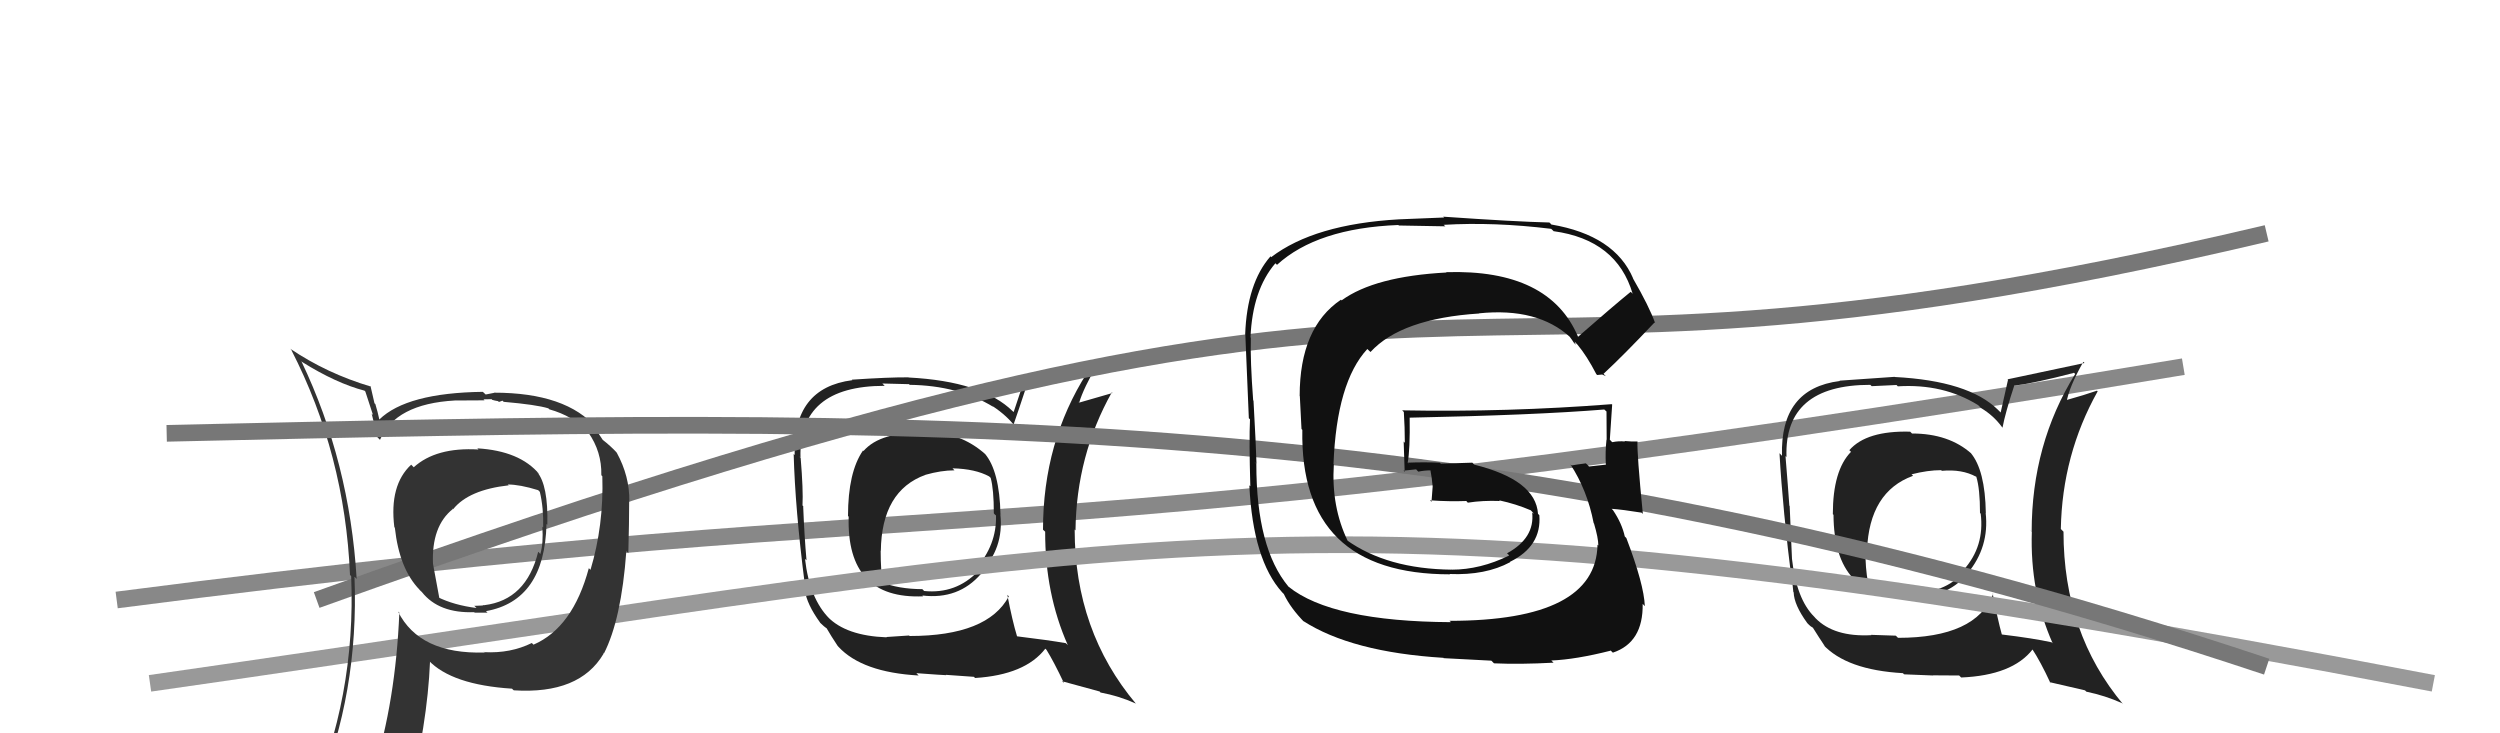
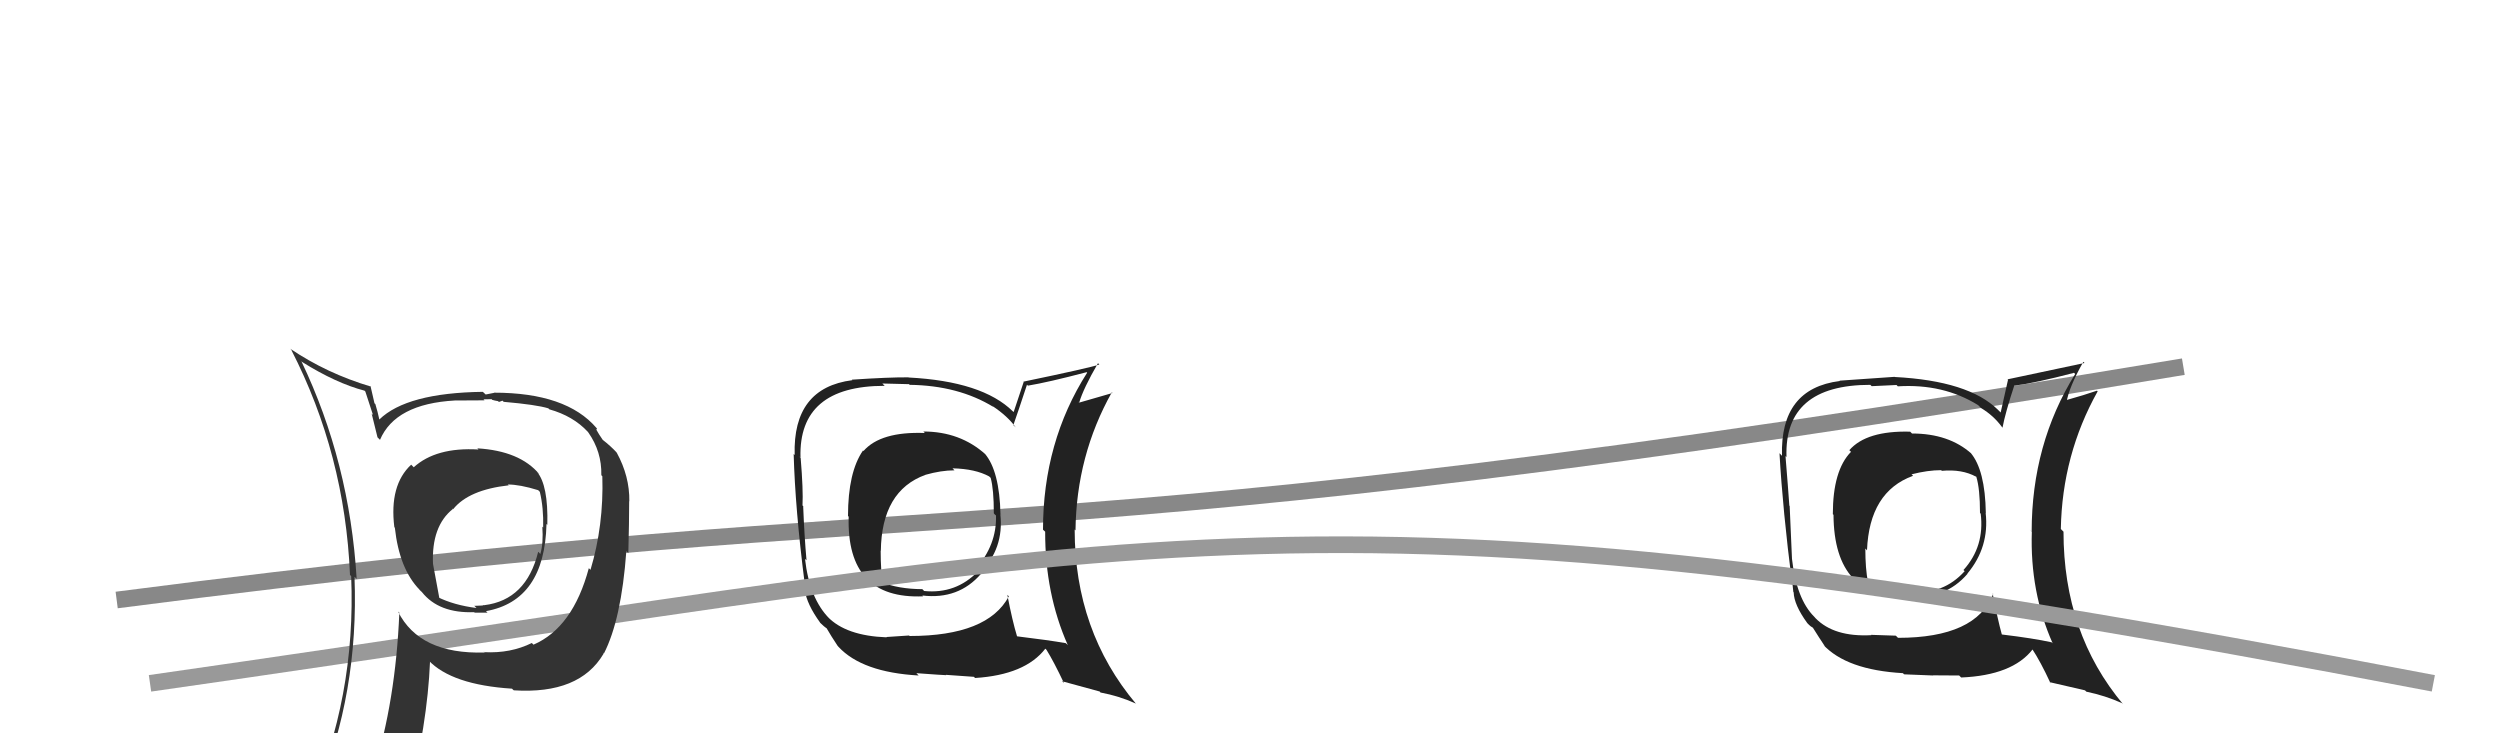
<svg xmlns="http://www.w3.org/2000/svg" width="150" height="44" viewBox="0,0,150,44">
  <path d="M7 36 C61 29,59 34,131 22" stroke="#888" fill="none" />
  <path fill="#222" d="M114.62 25.91L114.69 25.98L114.61 25.90Q111.99 25.83 110.96 27.01L111.12 27.17L111.06 27.11Q109.97 28.22 109.97 30.85L110.03 30.91L110.01 30.89Q110.04 36.03 114.65 35.84L114.67 35.86L114.57 35.76Q116.70 35.99 118.05 34.43L118.10 34.48L118.04 34.42Q119.37 32.83 119.14 30.77L119.14 30.77L119.15 30.79Q119.11 28.19 118.23 27.16L118.37 27.30L118.29 27.22Q116.93 26.01 114.72 26.01ZM119.62 35.66L119.59 35.64L119.59 35.64Q118.56 38.27 113.88 38.27L113.75 38.14L112.25 38.09L112.28 38.11Q110.04 38.23 108.93 37.09L108.87 37.02L108.85 37.00Q107.79 35.94 107.52 33.54L107.52 33.54L107.52 33.55Q107.45 32.15 107.38 30.36L107.37 30.35L107.36 30.33Q107.29 29.31 107.13 27.37L107.17 27.40L107.19 27.42Q107.04 23.09 112.22 23.09L112.30 23.17L113.79 23.10L113.87 23.18Q116.60 23.01 118.69 24.31L118.76 24.38L118.86 24.48Q119.61 24.93 120.11 25.61L120.14 25.65L120.15 25.66Q120.32 24.76 120.86 23.12L120.80 23.07L120.87 23.14Q122.12 22.98 124.44 22.37L124.34 22.26L124.51 22.44Q121.90 26.64 121.90 31.90L121.78 31.77L121.91 31.90Q121.79 35.51 123.16 38.60L123.23 38.67L123.10 38.54Q122.02 38.30 120.12 38.07L120.09 38.04L120.11 38.07Q119.86 37.17 119.56 35.61ZM123.05 41.00L122.98 40.93L125.10 41.42L125.18 41.50Q126.33 41.74 127.32 42.19L127.45 42.32L127.39 42.26Q123.81 37.99 123.81 31.90L123.80 31.89L123.65 31.74Q123.73 27.29 125.86 23.48L125.92 23.55L125.82 23.44Q125.17 23.67 123.83 24.05L123.97 24.18L123.98 24.19Q124.13 23.24 125.00 21.71L125.10 21.81L125.07 21.78Q124.45 21.92 120.45 22.76L120.48 22.79L120.04 24.75L119.87 24.58Q118.11 22.85 113.69 22.62L113.72 22.65L113.68 22.61Q112.62 22.69 110.37 22.84L110.48 22.95L110.39 22.86Q106.80 23.31 106.92 27.35L106.79 27.21L106.77 27.20Q106.96 30.58 107.53 35.04L107.55 35.05L107.60 35.52L107.62 35.54Q107.64 36.29 108.44 37.39L108.37 37.32L108.54 37.49Q108.61 37.57 108.80 37.68L108.90 37.78L108.74 37.61Q109.14 38.25 109.52 38.82L109.55 38.85L109.38 38.67Q110.79 40.20 114.18 40.39L114.22 40.44L114.25 40.46Q115.84 40.53 116.00 40.53L115.98 40.52L117.55 40.53L117.67 40.65Q120.75 40.52 121.96 38.96L122.08 39.08L121.92 38.92Q122.43 39.69 123.03 40.99ZM116.35 28.09L116.39 28.13L116.51 28.25Q117.72 28.14 118.56 28.60L118.52 28.55L118.58 28.61Q118.80 29.33 118.80 30.78L118.89 30.87L118.84 30.81Q119.09 32.78 117.81 34.20L117.73 34.13L117.88 34.27Q116.60 35.69 114.69 35.50L114.66 35.47L114.62 35.43Q113.26 35.52 112.24 35.10L112.13 34.99L112.08 34.94Q111.92 34.13 111.92 32.91L112.00 33.00L112.02 33.02Q112.16 29.50 114.78 28.55L114.75 28.51L114.69 28.46Q115.67 28.21 116.47 28.21Z" />
  <path fill="#222" d="M55.38 25.87L55.53 26.02L55.49 25.98Q52.84 25.88 51.81 27.06L51.86 27.11L51.78 27.03Q50.88 28.33 50.88 30.96L50.85 30.93L50.92 31.00Q50.78 35.97 55.39 35.78L55.41 35.80L55.34 35.73Q57.51 35.99 58.86 34.43L58.88 34.45L58.80 34.38Q60.25 32.91 60.02 30.85L60.10 30.93L60.03 30.87Q59.97 28.25 59.09 27.22L59.22 27.35L59.14 27.27Q57.61 25.89 55.40 25.89ZM60.55 35.80L60.45 35.70L60.53 35.78Q59.26 38.16 54.58 38.16L54.54 38.13L53.19 38.22L53.20 38.24Q50.76 38.15 49.66 37.01L49.69 37.04L49.77 37.12Q48.57 35.92 48.30 33.53L48.36 33.59L48.39 33.61Q48.26 32.15 48.19 30.36L48.24 30.41L48.15 30.33Q48.20 29.42 48.04 27.48L47.91 27.35L48.03 27.46Q47.90 23.15 53.08 23.15L52.94 23.01L54.54 23.05L54.58 23.09Q57.51 23.13 59.61 24.42L59.50 24.32L59.56 24.37Q60.46 24.97 60.95 25.65L60.83 25.53L60.80 25.51Q61.08 24.72 61.62 23.08L61.75 23.22L61.67 23.14Q62.88 22.94 65.20 22.33L65.13 22.26L65.23 22.36Q62.58 26.52 62.58 31.78L62.60 31.80L62.71 31.90Q62.70 35.62 64.07 38.71L63.94 38.58L63.95 38.59Q62.93 38.41 61.03 38.18L60.95 38.10L61.02 38.17Q60.74 37.25 60.44 35.69ZM63.76 40.91L63.71 40.87L65.98 41.49L66.03 41.55Q67.15 41.76 68.14 42.21L68.21 42.28L68.17 42.24Q64.48 37.86 64.48 31.77L64.51 31.80L64.53 31.83Q64.58 27.34 66.71 23.54L66.59 23.42L66.75 23.58Q66.08 23.77 64.74 24.16L64.67 24.09L64.75 24.16Q65.00 23.31 65.88 21.79L65.87 21.78L65.96 21.87Q65.40 22.07 61.40 22.90L61.42 22.92L60.82 24.72L60.77 24.68Q58.94 22.88 54.52 22.65L54.63 22.76L54.51 22.64Q53.36 22.63 51.11 22.78L51.30 22.97L51.14 22.81Q47.56 23.27 47.68 27.30L47.70 27.32L47.62 27.24Q47.71 30.54 48.28 34.99L48.34 35.04L48.40 35.53L48.29 35.41Q48.41 36.26 49.21 37.36L49.22 37.38L49.18 37.34Q49.46 37.62 49.65 37.73L49.51 37.59L49.57 37.65Q49.87 38.17 50.25 38.74L50.31 38.81L50.31 38.81Q51.73 40.34 55.12 40.53L55.07 40.48L54.98 40.39Q56.62 40.51 56.77 40.51L56.75 40.49L58.44 40.61L58.50 40.68Q61.51 40.49 62.72 38.92L62.85 39.05L62.79 38.99Q63.23 39.70 63.84 40.99ZM57.23 28.18L57.15 28.10L57.16 28.10Q58.52 28.13 59.36 28.59L59.32 28.56L59.44 28.67Q59.63 29.36 59.63 30.80L59.68 30.86L59.76 30.93Q59.81 32.70 58.54 34.13L58.52 34.11L58.68 34.28Q57.36 35.65 55.45 35.46L55.37 35.38L55.34 35.35Q53.89 35.34 52.86 34.92L52.98 35.05L52.97 35.03Q52.84 34.26 52.84 33.04L52.84 33.04L52.85 33.05Q52.90 29.44 55.53 28.49L55.41 28.37L55.52 28.49Q56.47 28.22 57.27 28.22Z" />
  <path d="M9 41 C72 32,78 28,146 41" stroke="#999" fill="none" />
-   <path d="M19 36 C94 9,81 27,136 14" stroke="#777" fill="none" />
  <path fill="#333" d="M28.61 26.88L28.66 26.92L28.71 26.97Q26.16 26.82 24.82 28.04L24.81 28.02L24.67 27.88Q23.35 29.11 23.66 31.63L23.65 31.62L23.69 31.66Q23.96 34.14 25.18 35.39L25.17 35.39L25.31 35.52Q26.33 36.81 28.46 36.73L28.40 36.68L28.48 36.76Q29.06 36.76 29.25 36.76L29.15 36.66L29.15 36.67Q32.68 36.04 32.79 31.44L32.96 31.60L32.84 31.49Q32.90 29.11 32.22 28.31L32.33 28.43L32.36 28.45Q31.19 27.05 28.63 26.90ZM32.05 38.72L31.91 38.58L31.91 38.58Q30.63 39.21 29.07 39.13L28.99 39.06L29.08 39.15Q25.17 39.27 23.88 36.69L23.98 36.78L23.96 36.77Q23.74 42.06 22.40 46.33L22.43 46.35L22.50 46.42Q20.65 46.85 19.01 47.57L19.11 47.68L19.02 47.59Q21.54 41.58 21.27 34.61L21.36 34.69L21.40 34.74Q20.98 27.73 18.08 21.67L18.17 21.76L18.13 21.72Q20.16 22.99 21.87 23.44L21.92 23.49L22.38 24.90L22.30 24.82Q22.38 25.14 22.65 26.24L22.65 26.24L22.80 26.39Q23.72 24.23 27.29 24.03L27.24 23.98L27.29 24.03Q28.20 24.02 29.07 24.02L29.01 23.96L29.50 23.95L29.53 23.99Q29.69 24.04 29.89 24.07L29.93 24.12L30.15 24.04L30.22 24.11Q32.18 24.28 32.90 24.50L33.07 24.67L32.96 24.56Q34.39 24.96 35.27 25.91L35.30 25.95L35.30 25.95Q36.11 27.10 36.08 28.51L36.15 28.59L36.14 28.58Q36.23 31.52 35.43 34.19L35.43 34.19L35.33 34.09Q34.37 37.66 32.01 38.68ZM36.21 39.24L36.17 39.15L36.23 39.22Q37.28 37.18 37.58 33.07L37.68 33.17L37.70 33.19Q37.75 31.33 37.75 30.07L37.84 30.16L37.76 30.08Q37.78 28.58 37.01 27.17L36.97 27.13L37.01 27.16Q36.64 26.76 36.15 26.38L36.17 26.40L35.95 26.07L35.78 25.78L35.82 25.71L35.79 25.68Q33.98 23.56 29.64 23.56L29.65 23.57L29.14 23.67L28.97 23.51Q24.40 23.57 22.76 25.17L22.70 25.11L22.76 25.17Q22.67 24.74 22.52 24.24L22.47 24.20L22.23 23.16L22.27 23.20Q19.61 22.41 17.41 20.92L17.55 21.06L17.48 21.00Q20.69 27.25 21.00 34.49L20.95 34.44L21.07 34.57Q21.37 41.83 18.51 48.30L18.45 48.24L20.47 47.39L20.48 47.41Q20.18 48.10 19.50 49.66L19.45 49.61L19.55 49.71Q22.28 48.67 24.60 48.33L24.62 48.35L24.45 48.18Q25.65 43.44 25.80 39.71L25.73 39.64L25.71 39.62Q27.11 41.09 30.72 41.32L30.79 41.39L30.83 41.42Q34.77 41.67 36.21 39.23L36.18 39.20ZM30.46 29.07L30.65 29.26L30.47 29.07Q31.19 29.07 32.29 29.41L32.22 29.34L32.39 29.51Q32.62 30.47 32.59 31.65L32.58 31.64L32.54 31.60Q32.61 32.59 32.42 33.24L32.31 33.12L32.29 33.11Q31.58 36.00 29.06 36.31L29.17 36.42L29.24 36.37L29.25 36.38Q29.07 36.28 28.95 36.32L28.97 36.33L28.46 36.35L28.59 36.48Q27.24 36.31 26.25 35.82L26.37 35.94L25.98 33.83L25.98 33.84Q25.88 31.57 27.17 30.54L27.11 30.47L27.19 30.55Q28.12 29.39 30.52 29.12Z" />
-   <path d="M10 26 C55 25,88 24,136 40" stroke="#777" fill="none" />
-   <path fill="#111" d="M94.79 20.32L94.74 20.27L94.69 20.22Q92.97 16.14 86.77 16.33L86.82 16.38L86.79 16.35Q82.48 16.58 80.50 18.02L80.49 18.02L80.46 17.98Q77.98 19.65 77.98 23.76L77.99 23.77L78.09 25.74L78.14 25.79Q77.98 34.46 87.00 34.46L87.13 34.58L86.98 34.44Q89.13 34.53 90.61 33.73L90.60 33.72L90.60 33.71Q92.51 32.77 92.36 30.91L92.26 30.81L92.28 30.83Q92.15 28.80 88.46 27.88L88.34 27.76L86.45 27.82L86.39 27.76Q85.41 27.72 84.46 27.76L84.64 27.95L84.46 27.77Q84.61 26.97 84.58 25.07L84.51 25.00L84.57 25.06Q92.07 24.91 96.26 24.57L96.29 24.60L96.39 24.69Q96.40 25.59 96.40 26.39L96.30 26.28L96.39 26.38Q96.31 27.09 96.35 27.89L96.36 27.91L96.34 27.88Q95.34 27.99 95.34 27.99L95.23 27.87L95.15 27.80Q93.94 27.96 94.32 27.96L94.19 27.83L94.21 27.84Q95.24 29.41 95.62 31.39L95.76 31.52L95.64 31.41Q95.90 32.28 95.90 32.73L95.76 32.59L95.85 32.68Q95.77 37.25 86.97 37.25L87.04 37.31L87.06 37.33Q79.90 37.29 77.31 35.20L77.31 35.20L77.31 35.20Q75.38 32.89 75.38 27.83L75.25 27.69L75.39 27.83Q75.36 26.74 75.21 24.04L75.21 24.04L75.19 24.02Q75.01 21.63 75.05 20.26L75.16 20.37L75.03 20.24Q75.15 17.40 76.52 15.80L76.54 15.81L76.62 15.89Q79.03 13.69 83.90 13.50L83.93 13.53L86.72 13.58L86.62 13.49Q89.65 13.31 93.07 13.73L93.20 13.85L93.21 13.87Q97.01 14.39 97.96 17.63L97.90 17.56L97.84 17.51Q96.77 18.38 94.68 20.21ZM96.15 22.48L96.35 22.57L96.21 22.43Q97.40 21.33 99.27 19.35L99.29 19.37L99.31 19.39Q98.96 18.40 97.97 16.69L98.06 16.77L97.99 16.71Q96.89 14.12 93.08 13.47L93.01 13.39L92.96 13.35Q90.90 13.30 86.59 13.00L86.65 13.05L83.94 13.16L83.94 13.16Q78.86 13.45 76.27 15.43L76.25 15.40L76.23 15.38Q74.82 16.99 74.71 20.07L74.69 20.05L74.72 20.08Q74.70 19.61 74.93 25.09L74.97 25.13L75.00 25.16Q74.94 26.43 75.02 29.18L75.05 29.20L74.96 29.12Q75.18 33.60 76.93 35.54L76.95 35.56L77.03 35.64Q77.43 36.49 78.30 37.37L78.19 37.26L78.18 37.25Q81.09 39.13 86.61 39.47L86.62 39.49L89.48 39.64L89.64 39.80Q91.20 39.87 93.22 39.76L93.18 39.73L93.08 39.63Q94.55 39.57 96.64 39.04L96.61 39.00L96.77 39.16Q98.60 38.55 98.56 36.23L98.53 36.20L98.69 36.37Q98.64 35.06 97.58 32.28L97.48 32.18L97.49 32.20Q97.32 31.41 96.78 30.61L96.70 30.53L96.71 30.53Q97.32 30.57 98.50 30.76L98.51 30.78L98.57 30.83Q98.21 27.17 98.25 26.48L98.18 26.41L98.26 26.49Q97.89 26.50 97.47 26.46L97.50 26.49L97.50 26.49Q97.12 26.45 96.74 26.53L96.69 26.49L96.59 26.38Q96.66 25.34 96.73 24.28L96.75 24.29L96.70 24.25Q90.41 24.74 84.13 24.62L84.24 24.73L84.23 24.72Q84.29 25.65 84.29 26.57L84.22 26.49L84.28 28.31L84.21 28.24Q84.55 28.20 84.97 28.16L85.02 28.22L85.10 28.30Q85.45 28.22 85.90 28.22L85.80 28.11L85.81 28.12Q85.92 28.70 85.96 29.19L85.87 29.10L85.96 29.19Q85.93 29.61 85.89 30.11L85.82 30.04L85.80 30.02Q86.95 30.10 87.98 30.06L88.04 30.13L88.07 30.16Q88.96 30.02 89.99 30.06L90.04 30.12L89.95 30.02Q90.97 30.24 91.85 30.62L92.00 30.78L92.00 30.82L91.93 30.75Q92.10 32.28 90.42 33.20L90.51 33.28L90.55 33.33Q88.82 34.18 87.10 34.18L87.05 34.12L87.11 34.18Q83.22 34.14 80.78 32.39L80.72 32.33L80.87 32.47Q79.87 30.41 80.03 27.86L79.99 27.83L80.01 27.84Q80.20 22.93 82.04 20.94L82.06 20.96L82.23 21.12Q84.07 19.11 88.75 18.81L88.65 18.71L88.74 18.80Q92.26 18.44 94.21 20.23L94.18 20.20L94.20 20.23Q94.31 20.37 94.43 20.56L94.55 20.69L94.47 20.49L94.65 20.68Q95.21 21.35 95.78 22.45L95.83 22.50L96.14 22.47Z" />
</svg>